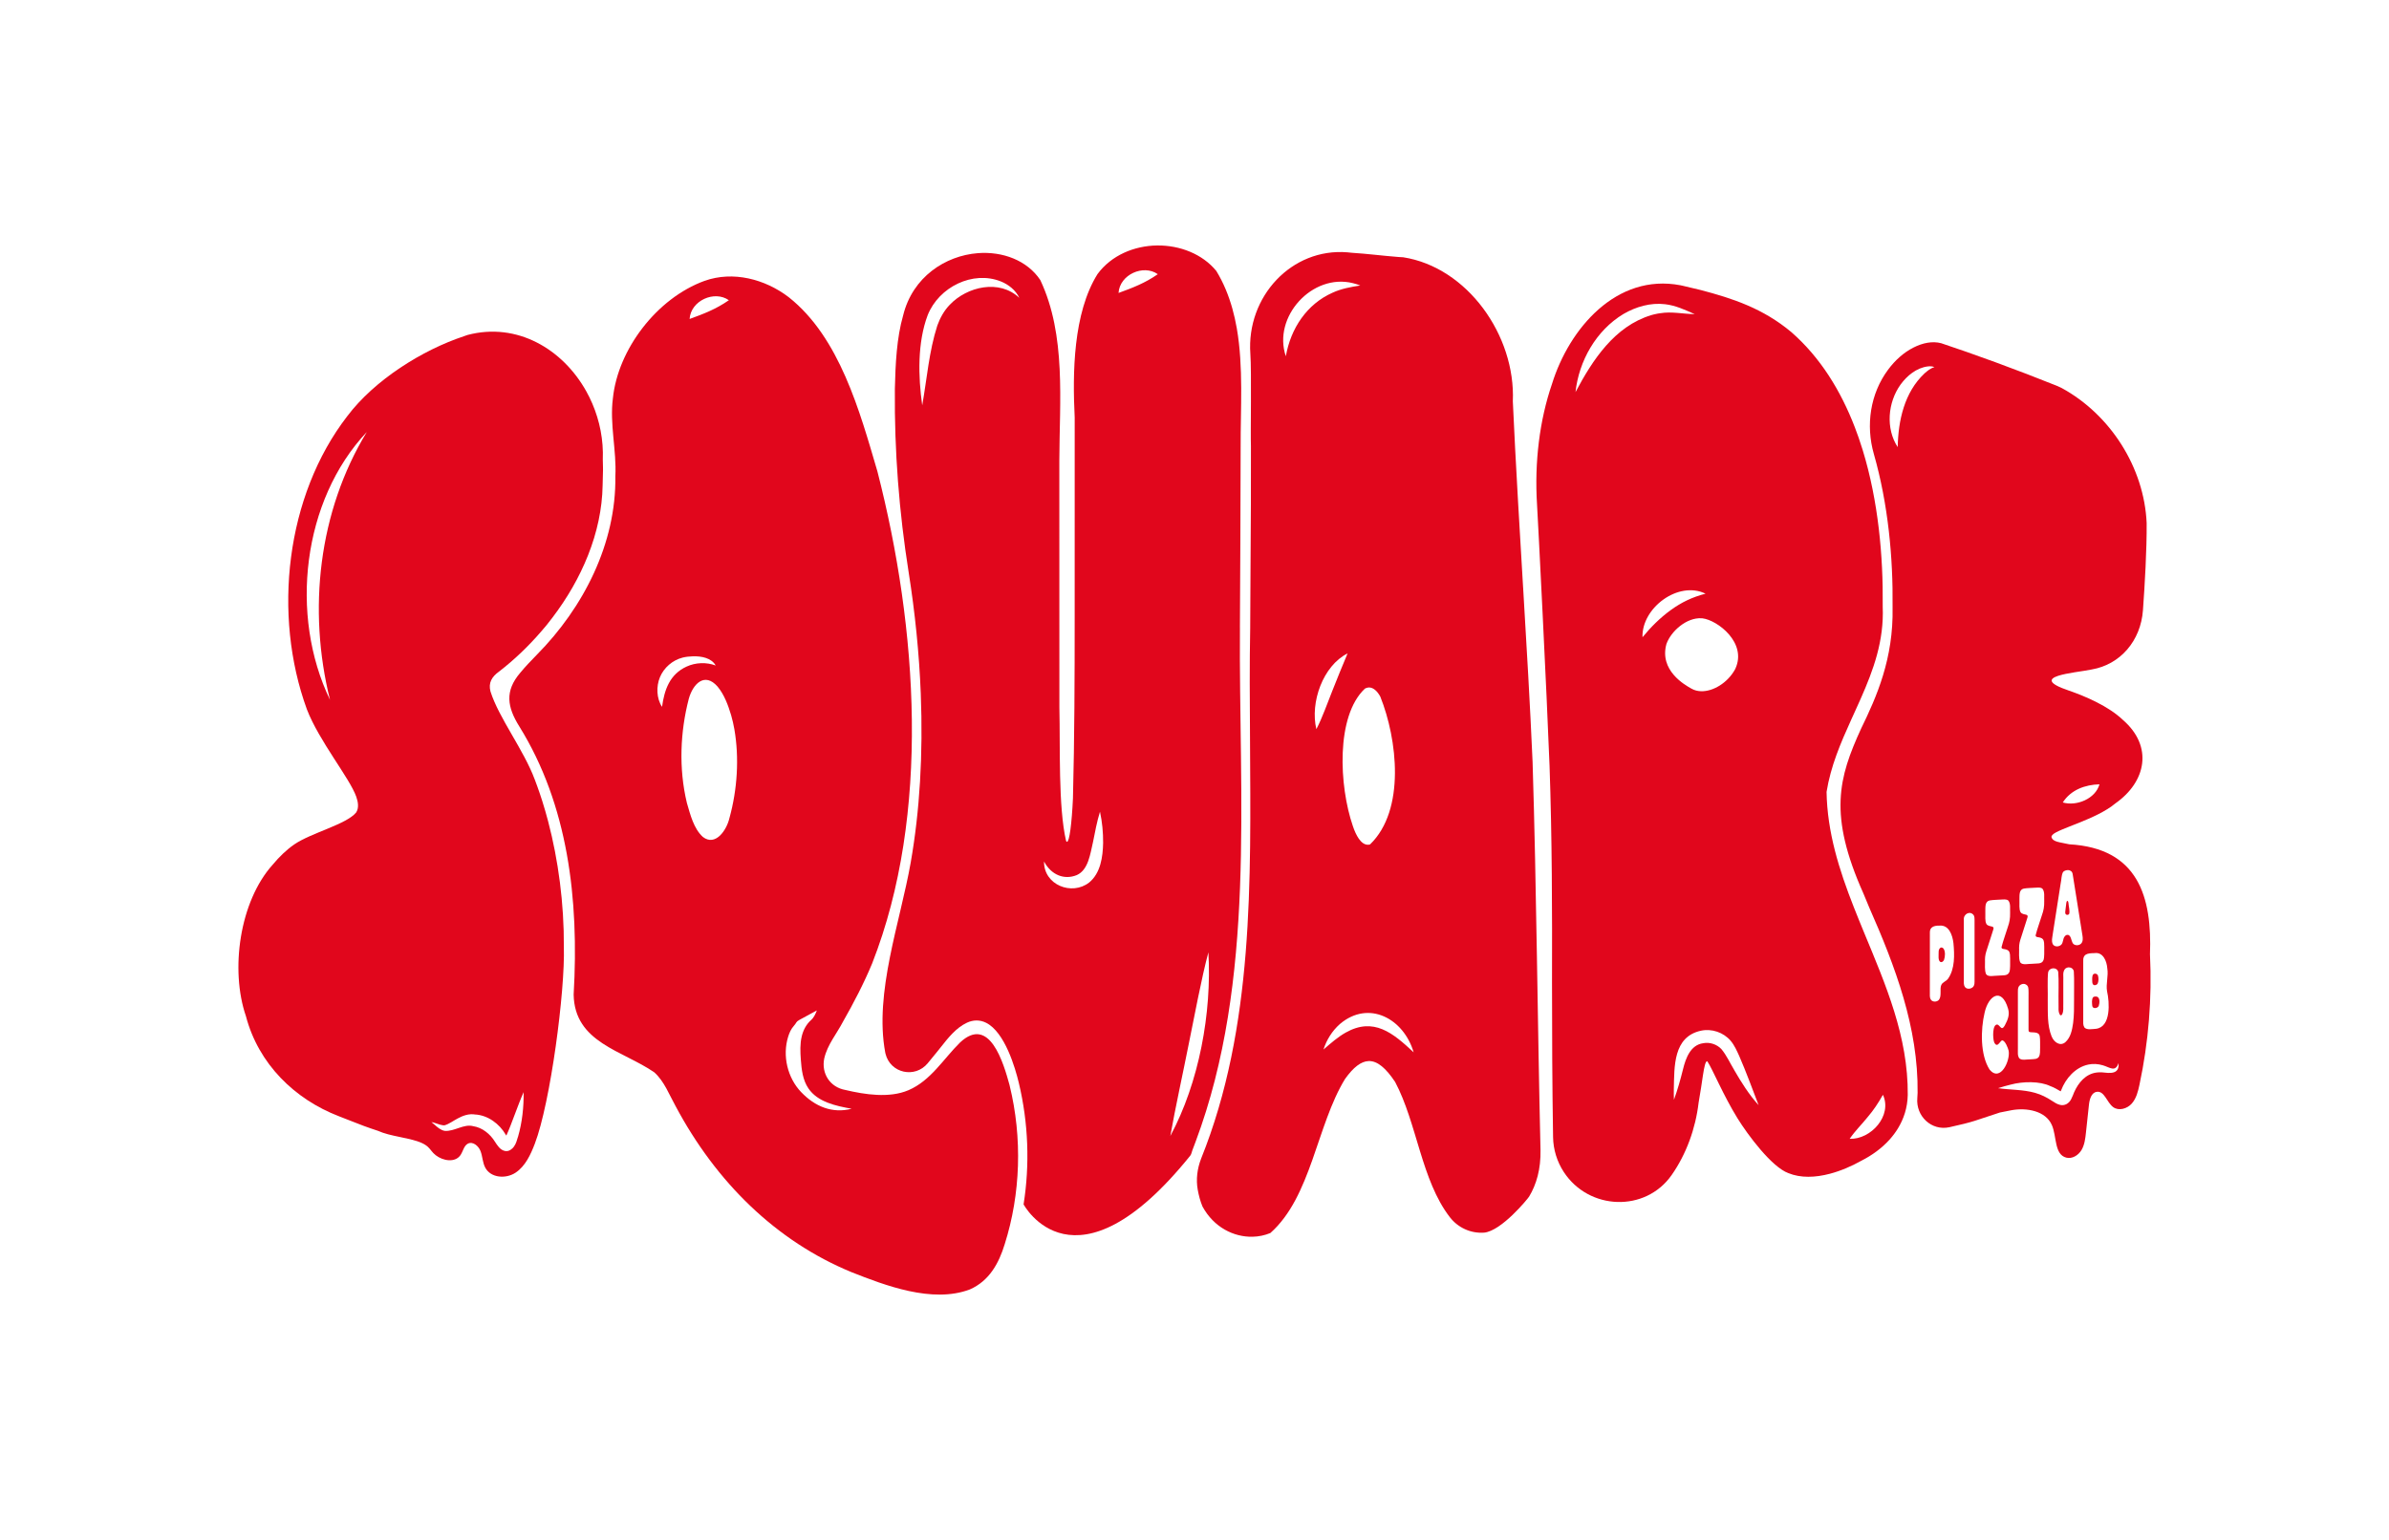
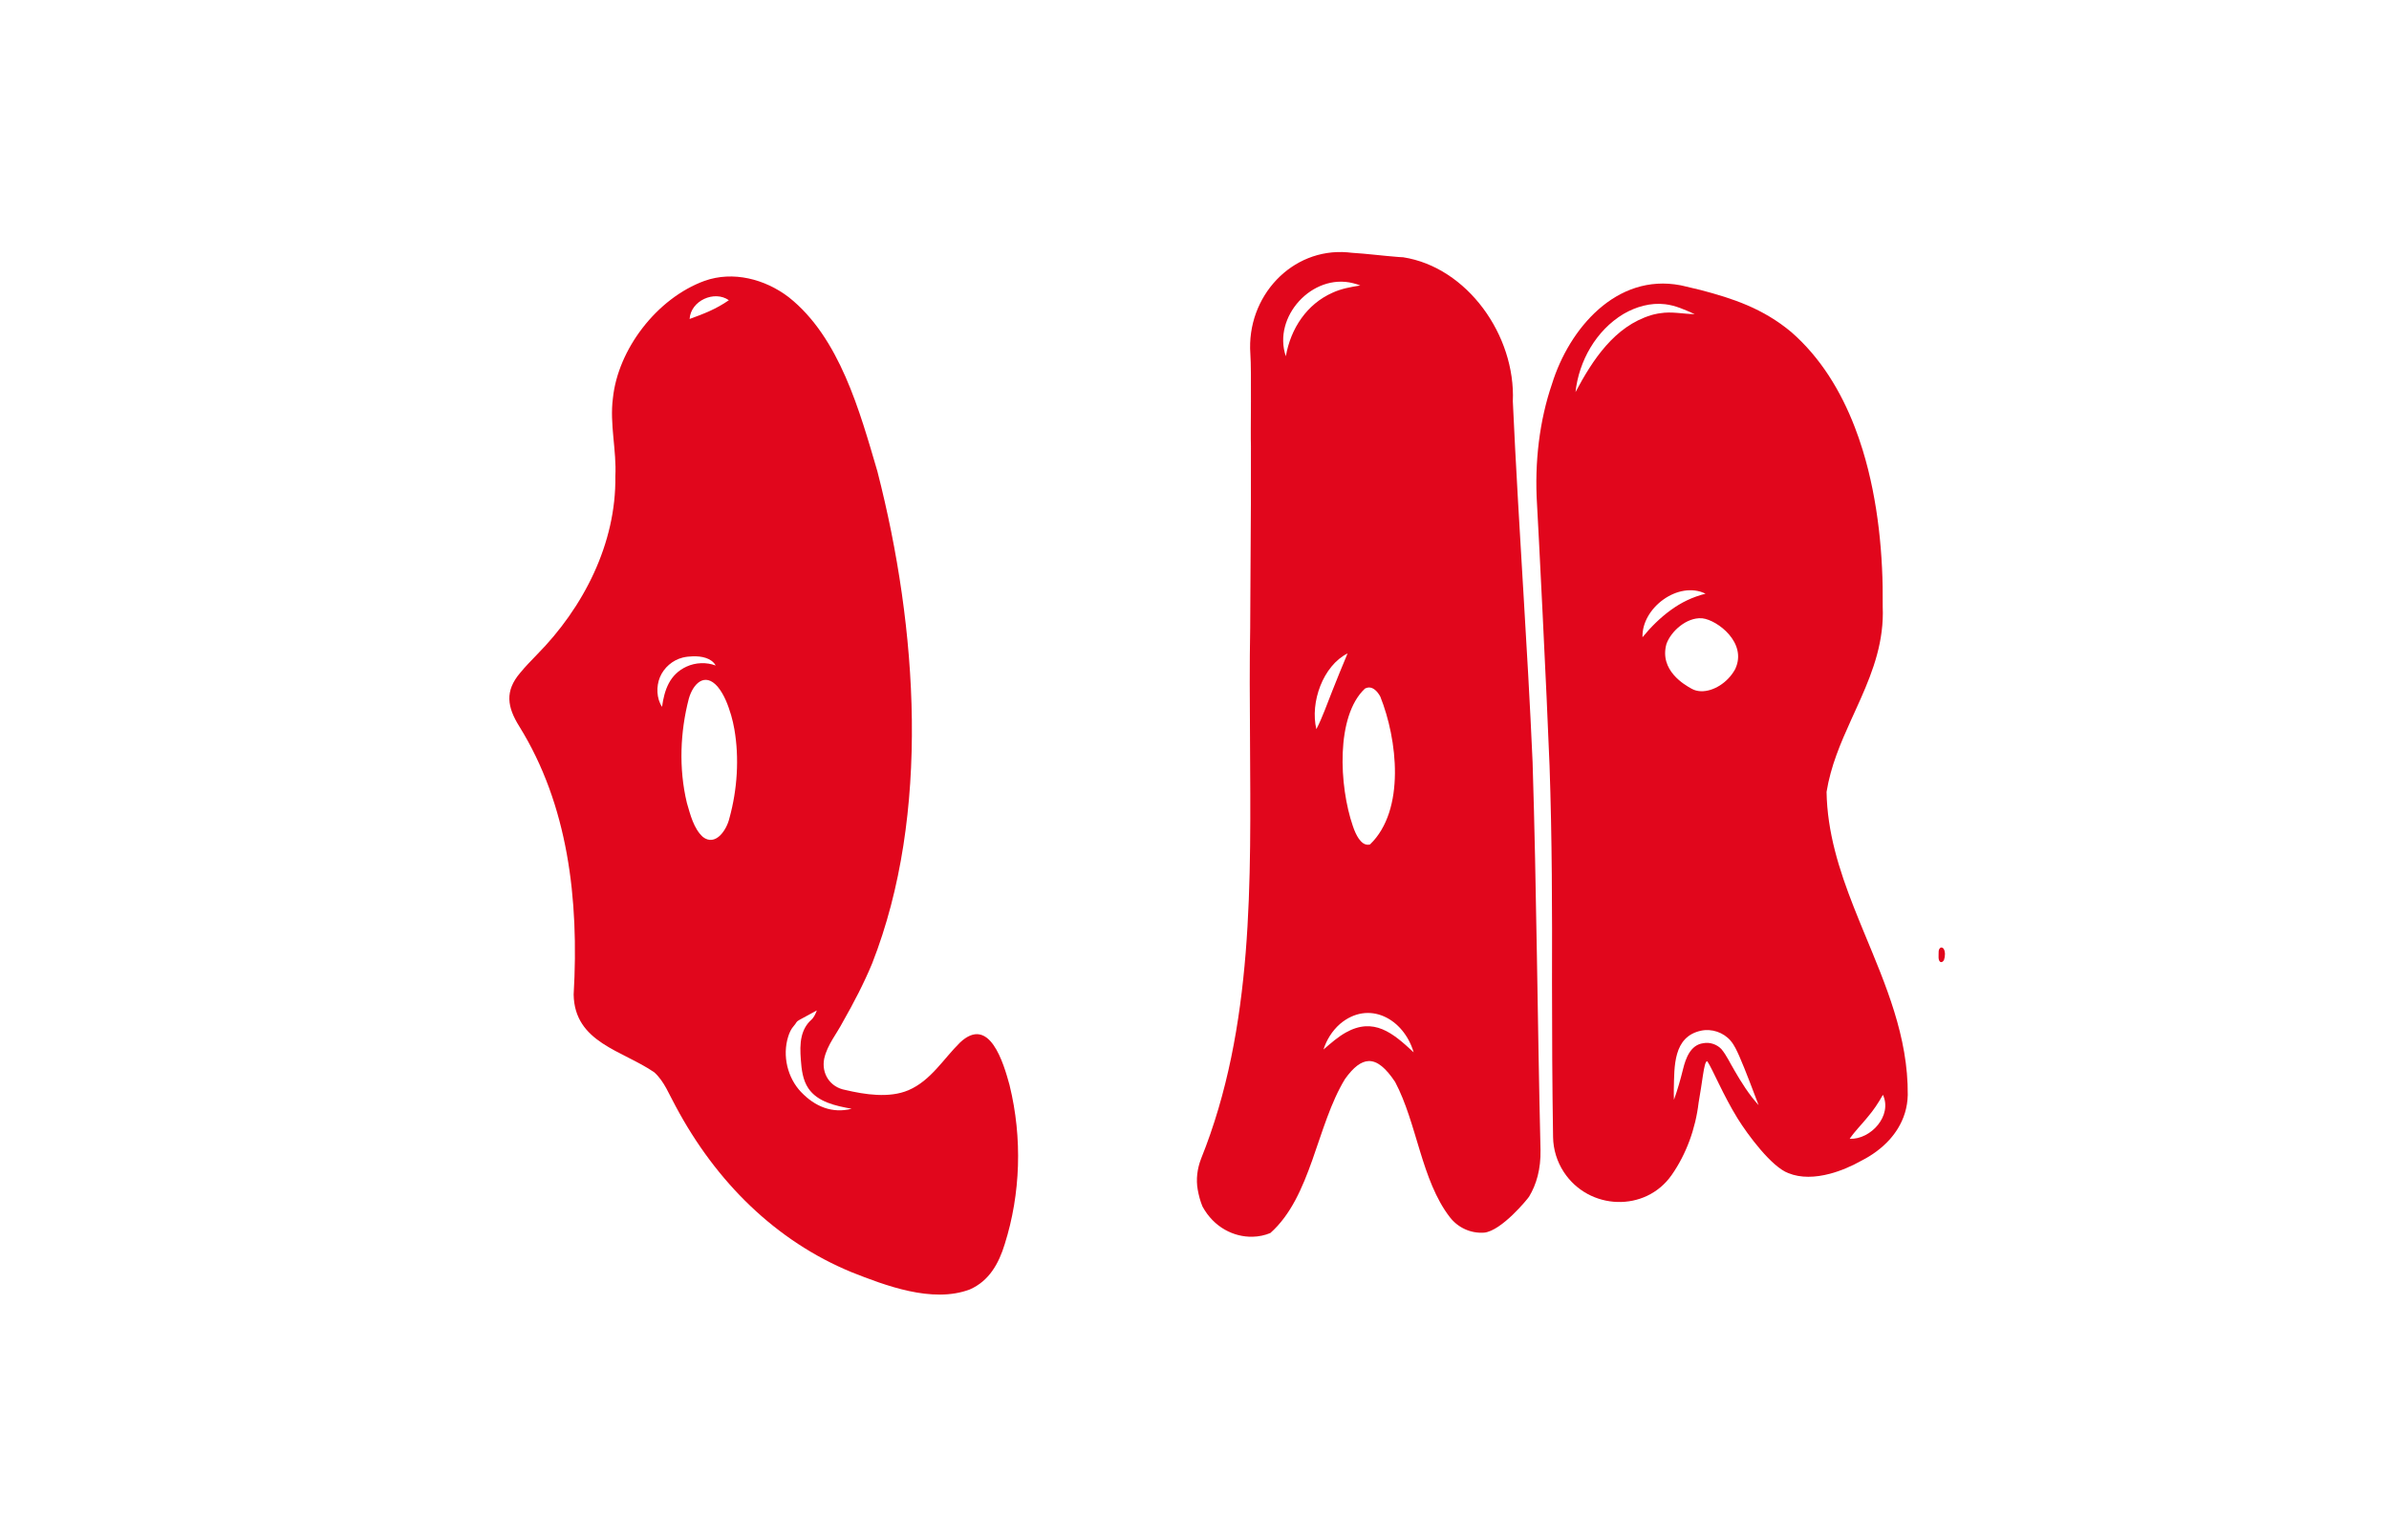
<svg xmlns="http://www.w3.org/2000/svg" id="Calque_1" data-name="Calque 1" viewBox="0 0 1080 696.4">
  <defs>
    <style>
      .cls-1 {
        fill: #e1061c;
      }
    </style>
  </defs>
  <path class="cls-1" d="M688.55,265.66c-.77-12.91-1.55-25.83-2.28-38.74-.46-8.09-.91-16.18-1.33-24.27-.37-7.04-.71-14.08-1.03-21.13,1.3-29.93-20.67-60.69-49.6-65.19-.56-.04-1.12-.08-1.67-.09-.26-.02-.52-.04-.78-.06-6.95-.54-13.95-1.46-20.79-1.88-.65-.08-1.3-.14-1.95-.2-25.13-2.07-45.72,19.97-43.87,45.91.58,8.2.03,35.89.26,41.68v.2s0,.2,0,.2c.06,16.99-.06,34.72-.17,51.86-.06,10.02-.13,20.01-.16,29.83v.18c-.32,16.56-.2,33.25-.08,50.91.3,63.17,1.84,129.6-22.13,189.1l-.02.06c-1.7,4.43-2.33,9.26-1.49,13.95.47,2.62,1.14,5.12,2.08,7.42l.12.26c5.12,9.36,14.12,13.77,22.55,13.59,2.81-.06,5.56-.63,8.08-1.68,18.55-16.47,20.9-48.62,33.76-69.67,3.84-5.38,7.3-7.96,10.64-8.09,4-.15,7.84,3.2,12.01,9.45,9.91,18.66,11.82,44.39,24.72,61.13,3.7,4.8,9.48,7.41,15.42,7.01h.08c7.93-.77,19.81-15.4,20.34-16.29,3.3-5.47,5.34-12.42,5.16-21.13-1.38-58.48-1.76-116.96-3.58-175.43-1.15-26.31-2.71-52.6-4.28-78.89ZM617.4,311.22c.52-.24,1.04-.35,1.55-.35,1.94.02,3.73,1.72,5.04,4.13,7.69,19.16,11.5,51.29-4.64,66.85-.32.09-.64.14-.95.14-3.17.03-5.46-4.36-6.83-8.5-6.21-18.02-7.77-49.7,5.46-62.09.15-.07.22-.11.37-.19ZM581.29,161.11c-6.08-17.85,11.97-37.67,30.36-33.06,1.14.29,2.22.6,3.29,1.05-4.18.63-8.67,1.47-12.47,3.23-11.72,5.17-18.98,16.21-21.18,28.77ZM609.21,295.46c-2.45,5.95-4.71,11.24-6.96,17.08-2.13,5.25-4.47,12.1-7.16,17.18-2.9-12.08,2.97-28.66,14.12-34.26ZM608.35,466.93c-3.45,1.93-6.64,4.73-10.04,7.66,1.39-4.34,3.86-8.36,7.41-11.52,13.03-11.07,28.87-2.47,33.36,12.81-9.37-8.79-18.06-16.06-30.73-8.95Z" />
-   <path class="cls-1" d="M560.53,283.71c.14-27.22.3-54.43.33-81.65-.07-17.2,1.31-36.04-1.73-53.55-.27-1.57-.58-3.12-.93-4.66-.33-1.47-.7-2.92-1.1-4.36-1.67-5.92-3.97-11.62-7.23-16.95-6.25-7.67-16.49-11.66-26.74-11.54-10.36.12-20.72,4.43-26.98,12.94-11.04,17.69-11.31,44.77-10.31,64.9-.02,30.03-.02,60.06-.01,90.09,0,27.39-.08,54.7-.78,82.09-.54,11.44-1.6,19.65-2.69,19.65-.14,0-.29-.14-.43-.44-3.57-15.56-2.59-42.36-3.01-60.21-.04-37.19-.03-74.38-.03-111.57.07-26.85,3.18-56.89-8.6-81.81-5.91-8.89-17.01-13.04-28.27-12.16-14.59,1.15-29.45,10.7-33.73,28.13-2.94,10.15-3.49,22.11-3.75,33.22v.49c-.24,27.63,1.92,55.22,6.24,82.49,2.88,18.19,4.76,36.75,5.47,54.78,1.09,27.52-.47,53.23-4.53,76.36-4.76,27.11-16.57,58.95-11.53,86,.03.17.07.35.12.54,2.18,8.88,13.38,11.28,19.11,4.28l4.23-5.16c.6-.74,1.21-1.5,1.82-2.28,3.16-4.01,6.75-8.56,11.65-10.86,2.91-1.36,5.9-1.35,8.67.03,8.49,4.25,13.17,20.43,14.79,27.19,4.32,18.06,5.01,36.93,2.15,54.93,0,0,22.95,43,75.34-22.02.54-.67.65-1.6.95-2.4.51-1.29.98-2.6,1.47-3.9,27.4-73.16,19.46-155.72,20.05-232.58ZM429.33,137.85c-2.53,2.61-4.35,5.91-5.59,9.35-3.77,11.71-4.66,23.85-6.83,36.09-1.84-13-2.22-28.38,2.48-40.81,5.09-12.75,20.43-20.24,33.04-15.23,3.5,1.39,6.73,3.97,8.38,7.44-8.98-8.52-23.6-5.17-31.47,3.15ZM492.39,399.06c-7.85,6.13-20.56,1.11-20.41-9.5,3.25,6.11,9.12,8.45,14.78,6.16,5.32-2.34,6.11-9.73,7.38-15.06.91-4.43,1.71-9.04,3.13-13.6,1.02,4.68,1.45,9.34,1.42,14.11-.12,6.31-1.15,13.65-6.3,17.89ZM505.66,132.47c.52-8.31,11.24-13.09,17.75-8.48-5.8,4.02-11.18,6.09-17.75,8.48ZM529.07,513.7c2.14-12.21,5.9-29.3,8.32-41.57,2.54-12.3,5.67-29.47,8.89-41.5,1.58,27.47-4.23,58.92-17.21,83.07Z" />
  <path class="cls-1" d="M456.41,490.74c-2.76-10.08-9.08-31.81-22.39-19.33-7.53,7.4-13.18,17.21-23.29,21.56-8.71,3.74-19.85,1.97-28.52-.08-6.98-1.22-10.97-7.46-9.6-14.23,1.44-6.3,5.61-11.1,8.54-16.76,4.72-8.26,9.48-17.42,13.13-26.25,26.51-67.62,20.53-151.76,2.39-222.41-7.96-27.09-17.07-60.65-40.12-78.86-10.76-8.21-25.18-11.95-38.03-7.38-21.65,7.88-39.17,31.04-41.44,53.05-1.54,11.72,1.72,23.65,1.1,35.34.44,30.27-14.38,59.36-35.53,80.72-2.55,2.65-5.14,5.28-7.47,8.13-7.1,8.29-5.87,15.51-.42,24.24,22.01,35.49,27.07,77.97,24.57,121.28.4,21.72,22.03,25.21,36.46,35.15,4.52,4.05,6.74,10.12,9.68,15.38,18.26,34.24,45.31,60.93,79.57,75.02,14.88,5.86,36.38,14.21,53.38,7.78,8.8-3.86,13.15-11.84,15.79-20.5,7.18-22.69,8.02-47.99,2.23-71.68l-.04-.16ZM329.5,135.76c-5.8,4.02-11.18,6.09-17.75,8.48.52-8.31,11.24-13.09,17.75-8.48ZM299.3,319.65c-2.54-3.79-2.68-9.26-.97-13.4,1.79-4.33,5.71-7.73,10.25-8.88,1.5-.38,3.04-.53,4.58-.58,3.93-.14,8.48.72,10.38,4.15-4.22-1.57-9.07-1.39-13.16.49-7.66,3.53-10.03,10.52-11.09,18.22ZM329.78,369.83l-.04.15c-1.21,5.33-6.27,12.93-12.01,8.47-4.15-3.8-5.67-10.11-7.21-15.38-3.77-15.68-2.98-32.32.86-47.07,1.89-6.8,7.19-12.2,13.02-5.52,3.03,3.64,4.78,8.45,6.13,12.95.63,2.2,1.08,4.2,1.46,6.35,2.26,13.02,1.32,27.25-2.2,40.04ZM362.19,493.87c-6.22-6.52-8.56-16.49-5.88-25.1.55-1.77,1.32-3.51,2.57-4.88,1.24-1.35.87-1.81,2.48-2.68,2.63-1.44,5.25-2.9,7.91-4.3-.61,1.59-1.29,3.19-2.63,4.38-2.17,1.93-3.53,4.56-4.2,7.37-.81,3.42-.66,6.99-.41,10.49.32,4.53.88,9.26,3.43,13.02,4.16,6.13,12.25,7.91,19.54,9.2-8.72,2.26-16.58-.98-22.79-7.5Z" />
  <path class="cls-1" d="M840.33,415.9c-.79-1.94-1.57-3.88-2.33-5.82-6.57-16.74-11.96-33.73-12.26-51.99h0c1.87-11.63,6.37-22.12,11.07-32.48.72-1.59,1.44-3.17,2.16-4.76.75-1.65,1.49-3.29,2.22-4.94,5.71-12.92,10.58-26.13,9.93-41.56v-.59c.25-22.09-1.97-47.13-9.02-70.16-.58-1.9-1.2-3.79-1.85-5.66-.55-1.59-1.13-3.16-1.73-4.72-6.37-16.57-15.61-31.6-28.69-43.03-12.88-10.78-26.61-15.26-41.03-19.05-2.65-.65-5.4-1.3-8.21-1.95-.3-.07-.59-.13-.89-.19-28.94-5.53-50.34,19.57-58.1,44.66-5.59,16.3-7.96,35.31-6.75,54.51.43,6.82,4.44,85.96,5.66,118.14,1.13,32.67,1.2,65.37,1.11,98.05,0,23.3.11,46.56.48,69.85.09,5.6,1.78,11.07,4.84,15.76,11.33,17.35,36.91,18.35,48.78,1.36,6.64-9.5,10.79-21.02,12.17-32.68.87-4.78,1.44-9.12,1.95-12.37.61-3.97,1.16-6.27,1.8-6.36l.24.07c2.33,3.52,7.17,15.3,13.57,25.66,4.64,7.51,15.48,22.09,23.03,24.84,5.58,2.28,12.18,2.02,18.76.28,4.97-1.31,9.92-3.47,14.42-5.99,4.53-2.31,9.05-5.51,12.72-9.63.68-.77,1.32-1.57,1.94-2.4.6-.8,1.16-1.63,1.69-2.5,2.61-4.28,4.3-9.28,4.43-15.08.24-26.4-10-49.92-19.73-73.44-.8-1.95-1.6-3.89-2.39-5.84ZM712.24,177.3c1.54-14.07,9.29-27.85,21.66-35.31,5.64-3.29,12.31-5.22,18.87-4.42,4.75.54,9.05,2.58,13.36,4.48-5.21-.06-10.43-1.29-15.6-.41-.63.08-1.46.2-2.07.37-.61.15-1.45.29-2.03.51-16.51,5.03-26.4,20.12-34.19,34.79ZM742.53,288.16c-.46-13.22,16.17-25.72,28.5-19.7-6.06,1.57-10.9,3.91-15.76,7.44-4.74,3.44-9.01,7.68-12.74,12.26ZM753.36,291.18c2.07-5.78,9.13-12.04,15.9-11.6.13,0,.27.02.4.03,6.8.84,20.26,11.07,14.84,22.8-.09.17-.13.25-.21.41-3.34,5.97-9.82,9.92-15.32,9.75-1.51-.05-2.94-.4-4.22-1.12-3.16-1.73-14.73-8.32-11.39-20.28ZM784.02,483.9c-1.99-3.29-3.52-6.76-5.84-9.52-2.03-2.14-5.25-3.23-8.17-2.65-5.76.76-7.93,6.74-9.16,11.76-1.15,4.65-2.46,9.32-4.11,13.83-.08-1.63-.06-3.24-.05-4.84.25-10.18-.33-23.64,12.23-26.39,4.87-1.07,10.22.73,13.46,4.54,1.75,2.07,2.79,4.52,3.86,6.84,3.2,7.36,5.87,14.72,8.78,22.27-4.37-4.79-7.82-10.32-11.01-15.84ZM851.22,495.07c4.36,9.39-5.41,20.27-15.04,19.9,2.58-3.76,5.44-6.46,8.1-9.79,2.79-3.28,4.67-6.14,6.94-10.11Z" />
-   <path class="cls-1" d="M948.29,444.75l.05-.11c.37-.88.41-2.28.15-3.25-.17-1.27-2.14-1.57-2.49-.28-.19.58-.17,1.16-.18,1.83.03.83-.07,1.77.49,2.35.62.46,1.65.14,1.97-.55Z" />
-   <path class="cls-1" d="M971.94,431.7c1.03-26.18-5.34-48.15-36.49-49.91-4.31-1.01-7.54-.97-8.06-3.4.04-.28.2-.56.47-.86,2.41-2.77,19.81-6.96,28.49-14.27,13.94-9.8,17.07-25.77,3.4-37.67-6.52-6.23-16.83-10.67-24.56-13.34-19.33-6.54,3.03-7.95,10.16-9.47l.27-.05c12.89-2.22,22.16-12.94,23.15-26.82.81-11.35,1.77-27.36,1.67-39.37-1.11-25.12-16.38-49.05-38.4-61.07-.79-.39-1.58-.75-2.37-1.08-8.59-3.44-18.25-7.17-27.7-10.63-8.65-3.17-17.13-6.13-24.42-8.56-3.94-1.03-8.31-.19-12.6,2-4.39,2.25-8.22,5.67-11.43,10.01-8.06,10.87-10.13,25.07-6.41,38.07,6.51,22.76,8.72,47.1,8.47,68.95v.51c.44,23.04-7.16,40.25-14.26,54.8-10.1,22.14-14.87,38.8,1.06,74.45.87,2.13,1.76,4.27,2.66,6.41,11.74,26.59,22.21,54.28,21.85,83.8-.02.79-.06,1.58-.13,2.36-.69,8.2,6.43,14.91,14.48,13.17,4.83-1.04,9.24-2.17,11.51-2.91,3.71-1.2,7.52-2.46,11.36-3.75,1.73-.3,3.48-.71,5.16-1.02,6.93-1.29,15.55.27,18.34,6.74,2.24,5.19,1.03,13.26,6.5,14.69,2.66.69,5.46-1.07,6.87-3.43,1.4-2.36,1.73-5.18,2.02-7.91.45-4.18.9-8.37,1.35-12.55.26-2.44,1.06-5.48,3.49-5.86,3.53-.56,4.59,4.82,7.49,6.92,2.52,1.83,6.29.72,8.36-1.6,2.07-2.32,2.85-5.49,3.5-8.53,4.12-19.29,5.72-39.12,4.76-58.83ZM949.12,354.66c-1.81,6.53-10.36,10.04-16.59,8.21,3.68-5.72,10.01-8.01,16.59-8.21ZM869.99,168.88c-9.06,8.53-11.86,21.22-12.09,33.31-5.52-8.44-4.51-20.17,1.26-28.25,2.96-4.06,7.23-7.61,12.36-8.25,1-.1,2.09-.1,2.99.34-1.8.47-3.17,1.68-4.52,2.84ZM880.65,442.59c-.94,1.25-2.42,1.46-3.04,2.8-.83,1.76.3,5-1.09,6.74-.86.96-2.58,1.08-3.47.12l-.06-.07c-.83-1.21-.47-2.09-.56-3.72,0-1.1,0-2.18,0-3.31,0-5.97-.02-19.52.01-23.52-.05-2.39,1.87-3.11,4.19-3.06,4.47-.51,6.05,4.34,6.47,7.94.48,5.17.72,11.58-2.45,16.08ZM892.64,443.81c-.01.67-.01,1.26-.32,1.95-.53,1.28-2.88,1.9-3.93.66l-.06-.07c-.78-1.19-.46-2.04-.53-3.62,0-1.15,0-2.25,0-3.44,0-5.82,0-19.23,0-23.37-.27-2.63,2.85-4.28,4.47-2.05.37.69.36,1.41.37,2.14,0,4,0,24.17,0,27.8ZM946.93,430.99c3.82-.52,5.49,3.65,5.71,6.84.62,3.45-.71,7.1-.09,10.47,1.12,4.86,1.87,16.08-5,16.92-1.57.09-4.12.66-5.23-.58l-.05-.07c-.72-1.25-.44-2.08-.5-3.72,0-1.22,0-2.39,0-3.64,0-5.56,0-18.18,0-22.28-.25-3.59,1.88-3.91,5.16-3.93ZM927.95,422.68c.18-1.18.36-2.31.55-3.53.84-5.37,2.16-13.82,3.01-19.27.55-2.68.29-3.73,1.09-5.47.51-.77,2.35-1.33,3.4-.65.81.36.96,1.18,1.07,1.97.67,4.21,3.73,23.47,4.35,27.33.18,1.15.31,2.64-.58,3.6-.96,1.03-2.95,1.03-3.74-.06-.83-1.18-.79-4.29-2.85-3.81-.4.14-.74.47-.98.82-.67.93-.58,2.7-1.37,3.51-.99,1.08-3.14,1.2-3.89-.18l-.05-.09c-.58-1.49-.23-2.49,0-4.18ZM925.9,439.72c.44-2.31,4.07-2.58,4.57-.17.34,3.76.04,10.15.14,14.26.11,1.99-.3,3.51.63,5.08.33.47.79.2,1.01-.23.77-1.64.42-2.96.51-5.03,0-2.69,0-6.8,0-9.85.14-2.66-.38-3.74.59-5.4,1.12-1.58,3.97-1.09,4.17.95.26,3.76.03,8.48.1,12.88,0,3.59.04,6.77-.42,10.43-.46,3.14-1.08,6.47-3.54,8.66-2.38,1.99-5.13-.07-6.13-2.54l-.06-.12c-2.02-5.01-1.66-10.71-1.74-15.96.1-3.88-.22-9.41.16-12.96ZM912.76,428.91c.02-2.26.34-3.23.97-5.17.77-2.4,1.63-5.08,2.39-7.46.25-1.09,1.01-2.13.05-2.59-.89-.25-2.17-.32-2.74-1.21-.76-1.42-.41-3.47-.5-5.71.08-1.8-.3-4.45,1.94-4.95,1.57-.29,4.13-.3,5.8-.43,1.25-.08,2.14,0,2.63.45,1.21,1.39.71,3.89.83,5.68.05,2.38-.25,4.15-1.04,6.33-.86,2.87-2.14,6.23-2.83,9.05-.07.79.62.82,1.26.93.69.1,1.56.34,2.01.88.7.94.55,2.26.61,3.41-.02,2.2.12,4.69-.31,5.97-.72,2.07-3.14,1.48-5.08,1.73-1.8-.04-4.49.77-5.46-.65l-.04-.08c-.74-1.79-.41-4.23-.46-6.19ZM912.23,474.59c0-7.49,0-21.78,0-26.02,0-.79-.03-1.49.3-2.26.48-1.09,2.13-1.8,3.25-1.16.62.3,1,.8,1.13,1.44.24,1.15.1,3.32.13,4.96,0,4.12,0,9.99,0,13.74,0,.78.01,1.22.49,1.4,1.61.34,4.34-.33,4.6,2.08.21,1.3.11,3.39.14,4.93-.03,1.37.1,2.93-.5,4.11-.8,1.26-2.16,1.07-3.8,1.21-1.69-.02-4.28.7-5.24-.63l-.04-.07c-.66-1.28-.42-2.08-.47-3.73ZM897.34,434.27c.02-2.26.34-3.23.97-5.17.77-2.4,1.63-5.08,2.39-7.46.25-1.09,1.01-2.13.05-2.59-.89-.25-2.17-.32-2.74-1.21-.76-1.42-.41-3.46-.5-5.71.08-1.8-.3-4.45,1.94-4.95,1.57-.29,4.13-.3,5.8-.43,1.25-.08,2.14,0,2.63.45,1.21,1.39.71,3.89.83,5.68.05,2.38-.26,4.15-1.04,6.33-.86,2.87-2.14,6.23-2.83,9.05-.07.79.62.82,1.26.93.69.1,1.56.34,2.01.88.7.94.55,2.26.61,3.41-.02,2.2.12,4.69-.31,5.97-.72,2.07-3.14,1.48-5.08,1.73-1.8-.04-4.49.77-5.46-.65l-.04-.08c-.74-1.79-.41-4.23-.46-6.19ZM899.5,483.75l-.08-.11c-4.26-6.66-4.05-18.02-2.25-25.65,1.68-7.74,7.68-11.84,10.61-1.9.83,2.71-.06,4.96-1.41,7.5-.31.54-.91,1.61-1.58,1.24-.61-.34-1.08-1.26-1.78-1.53-2.41-.28-2.13,6.25-1.55,7.84.21.73.92,1.71,1.7,1.19.73-.43,1.38-1.81,1.98-1.87,1.36.08,2.61,3.46,2.92,4.69.81,4.44-3.7,14.29-8.56,8.6ZM950.04,484.9c-1.34-.04-2.76.07-4.04.49-4.52,1.45-7.4,5.78-8.96,10.07-.24.54-.46,1.08-.76,1.64-.96,1.88-2.9,3.09-5.1,2.5-1.33-.33-2.48-1.13-3.49-1.78-2.61-1.69-4.78-2.79-7.71-3.64-5.37-1.51-11.15-1.32-16.71-2.1,1.87-.61,3.73-1.14,5.63-1.6,5.63-1.54,13.28-1.62,17.96.64,1.83.63,3.22,1.58,4.71,2.38.08-.17.16-.33.21-.46,2.05-5.4,6.41-10.39,12.27-11.64,2.16-.48,4.48-.3,6.6.33,3.16.92,5.63,3.29,7.09-1,.47,5.33-4.03,4.55-7.7,4.17Z" />
  <path class="cls-1" d="M876.41,430.37c.08,1.24-.52,4.32,1.04,4.7.59.05,1.08-.4,1.33-.92l.06-.12c.52-1.45.68-3.73-.22-5.07-1.18-1.29-2.23.11-2.21,1.41Z" />
-   <path class="cls-1" d="M934.53,413.71c.33-.02.72-.13.87-.45l.04-.1c.33-1.36-.29-3.46-.35-4.81-.06-.37-.1-.86-.48-.97-.26,0-.43.45-.48.87-.09.67-.18,1.46-.3,2.42-.02.95-.76,2.93.7,3.04Z" />
-   <path class="cls-1" d="M948.73,454.97l.05-.11c.42-1.16.66-3.71-.82-4.18-.53-.09-1.3-.11-1.72.26-.75,1-.49,2.74-.39,3.91.19,1.48,2.36,1.14,2.87.12Z" />
-   <path class="cls-1" d="M254.9,428.09c.13-19.54-2.53-39.27-7.1-56.66-.81-3.09-1.68-6.1-2.6-9.03-.74-2.35-1.52-4.65-2.33-6.88-.36-1.01-.73-2.01-1.11-2.99-5.01-13.49-16.27-27.91-20.03-39.86-1.03-3.95.64-6.64,3.78-8.92,6.83-5.25,13.38-11.48,19.33-18.41.77-.9,1.55-1.78,2.29-2.7.89-1.09,1.73-2.21,2.59-3.33,13.19-17.32,22.36-38.3,22.71-59.86.08-2.42.14-4.74.17-6.91,0-.41,0-.79-.01-1.2-.04-1.16-.06-2.35-.08-3.54.35-8.83-1.39-17.46-4.72-25.25-.42-.98-.86-1.95-1.33-2.9-.45-.92-.92-1.82-1.42-2.7-10.63-19.08-31.29-31.39-53.68-25.48-.39.13-.78.26-1.16.4-.13.05-.25.09-.38.14-18.96,6.27-40.49,19.82-52.8,36.14-27.88,36.07-33.88,89.9-18.28,132.63,5.52,14.36,19.35,31.08,22.31,39.48.83,2.33,1.25,4.98.04,7l-.08.13c-4.34,5.37-20.26,9.17-27.98,14.45-3.46,2.39-6.76,5.56-9.77,9.18-14.97,16.65-19.28,47.57-12.08,68.5,5.66,21.59,22.05,37.58,42.1,45.27,1.64.66,3.33,1.33,5.09,1.99,3.94,1.6,8.12,3.16,12.45,4.56,2.93,1.32,6.3,2.05,9.75,2.76,1.58.38,3.18.73,4.78,1.04l.13.03c9.35,2.27,8.18,4.64,11.48,7.21,3.31,2.57,8.68,3.47,11.14.05,1.24-1.72,1.55-4.3,3.4-5.27,2.23-1.18,4.86,1.02,5.76,3.43.9,2.41.9,5.15,2.11,7.42,2.51,4.71,9.36,5.17,13.73,2.25,4.37-2.92,6.76-8.08,8.67-13.07,7.08-18.52,13.74-69.16,13.13-89.06h-.03ZM149.19,316.48c-18.45-38.21-12.51-90.19,16.62-121.12-21.84,35.9-26.77,80.36-16.62,121.12ZM234.17,514.03c-.5,1.55-.83,3.17-1.94,4.61-.59.82-1.98,1.94-3.28,1.88-.25,0-.5,0-.74-.07-2.16-.45-3.43-2.63-4.42-4.11-1.1-1.79-2.53-3.39-4.17-4.61-1.7-1.29-3.64-2.15-5.67-2.47-4.34-1.15-8.42,2.45-12.93,2.12-1.88-.37-3.29-1.66-4.67-2.88-.42-.38-.86-.74-1.32-1.09.57.08,1.12.26,1.67.43,1.41.46,3.16,1.19,4.51,1h-.16c2.03-.59,3.88-2.05,5.88-3.08,1.1-.59,2.3-1.16,3.68-1.53,1.37-.38,2.95-.51,4.54-.2l-.32-.06c5.74.36,10.92,4.16,13.81,9.15.09.14.18.27.26.39,2.41-5.22,5.13-13.62,7.82-19.65.08,6.8-.64,13.63-2.53,20.16Z" />
+   <path class="cls-1" d="M948.73,454.97l.05-.11Z" />
</svg>